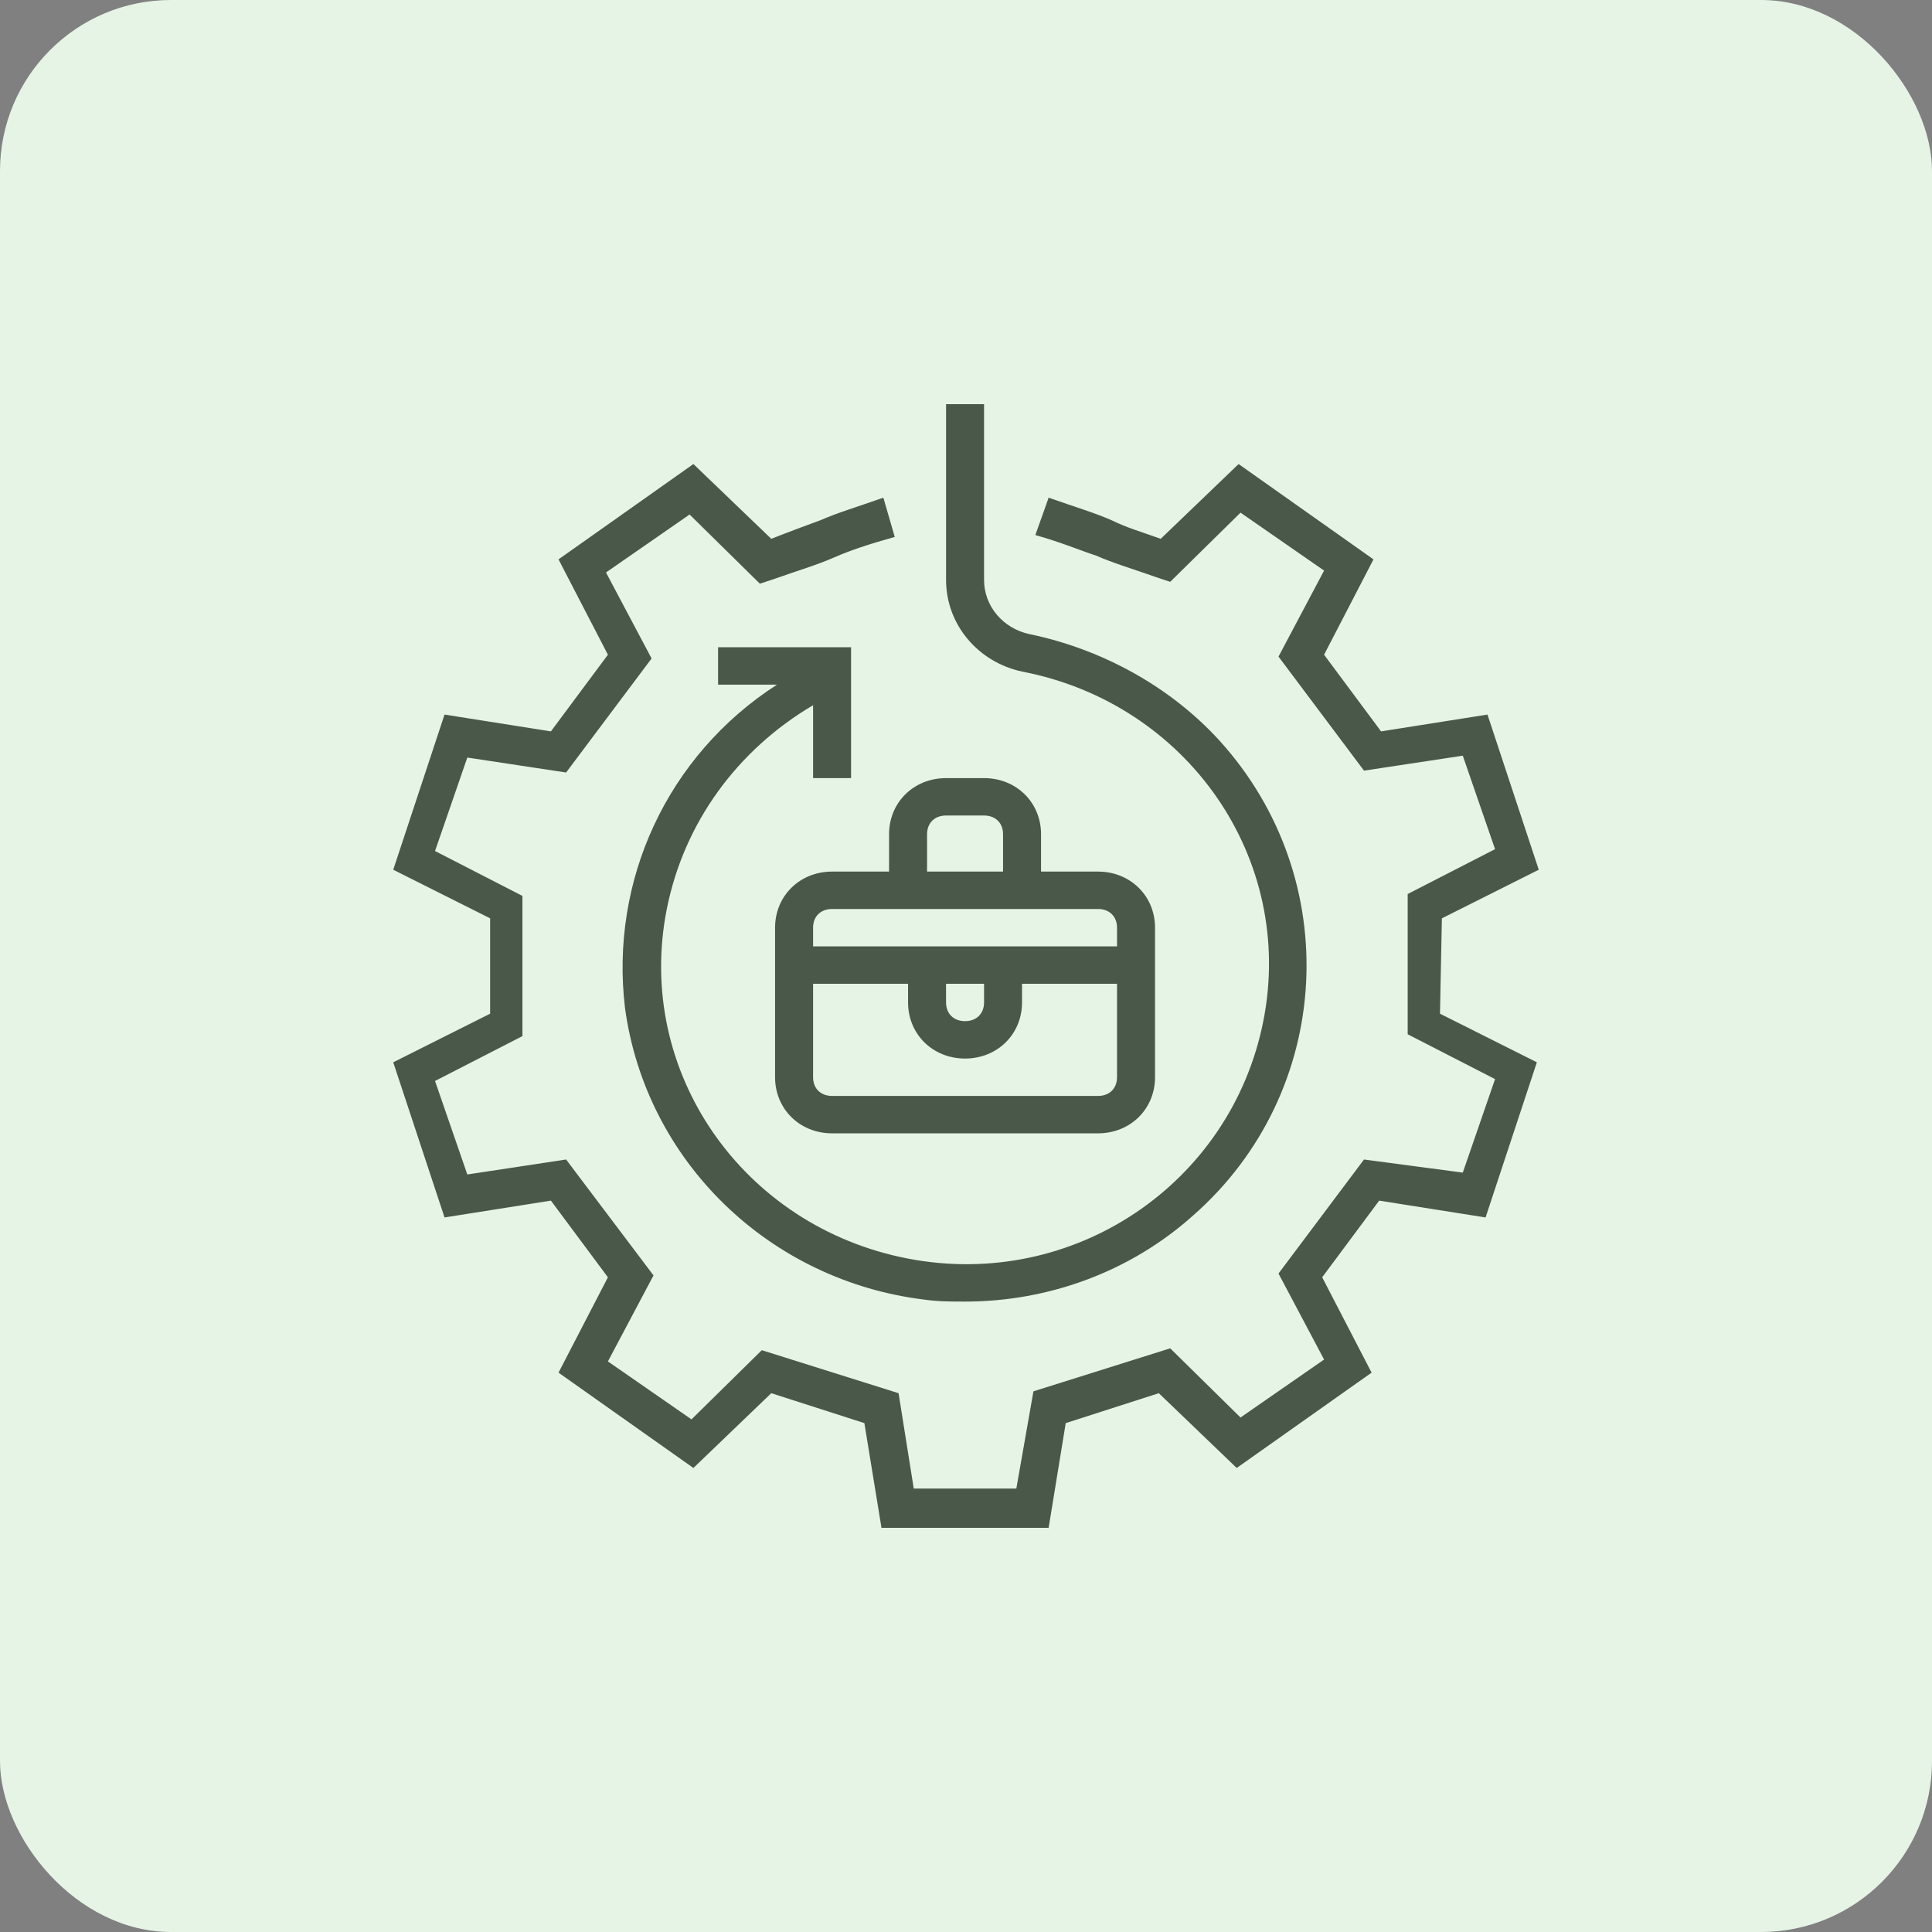
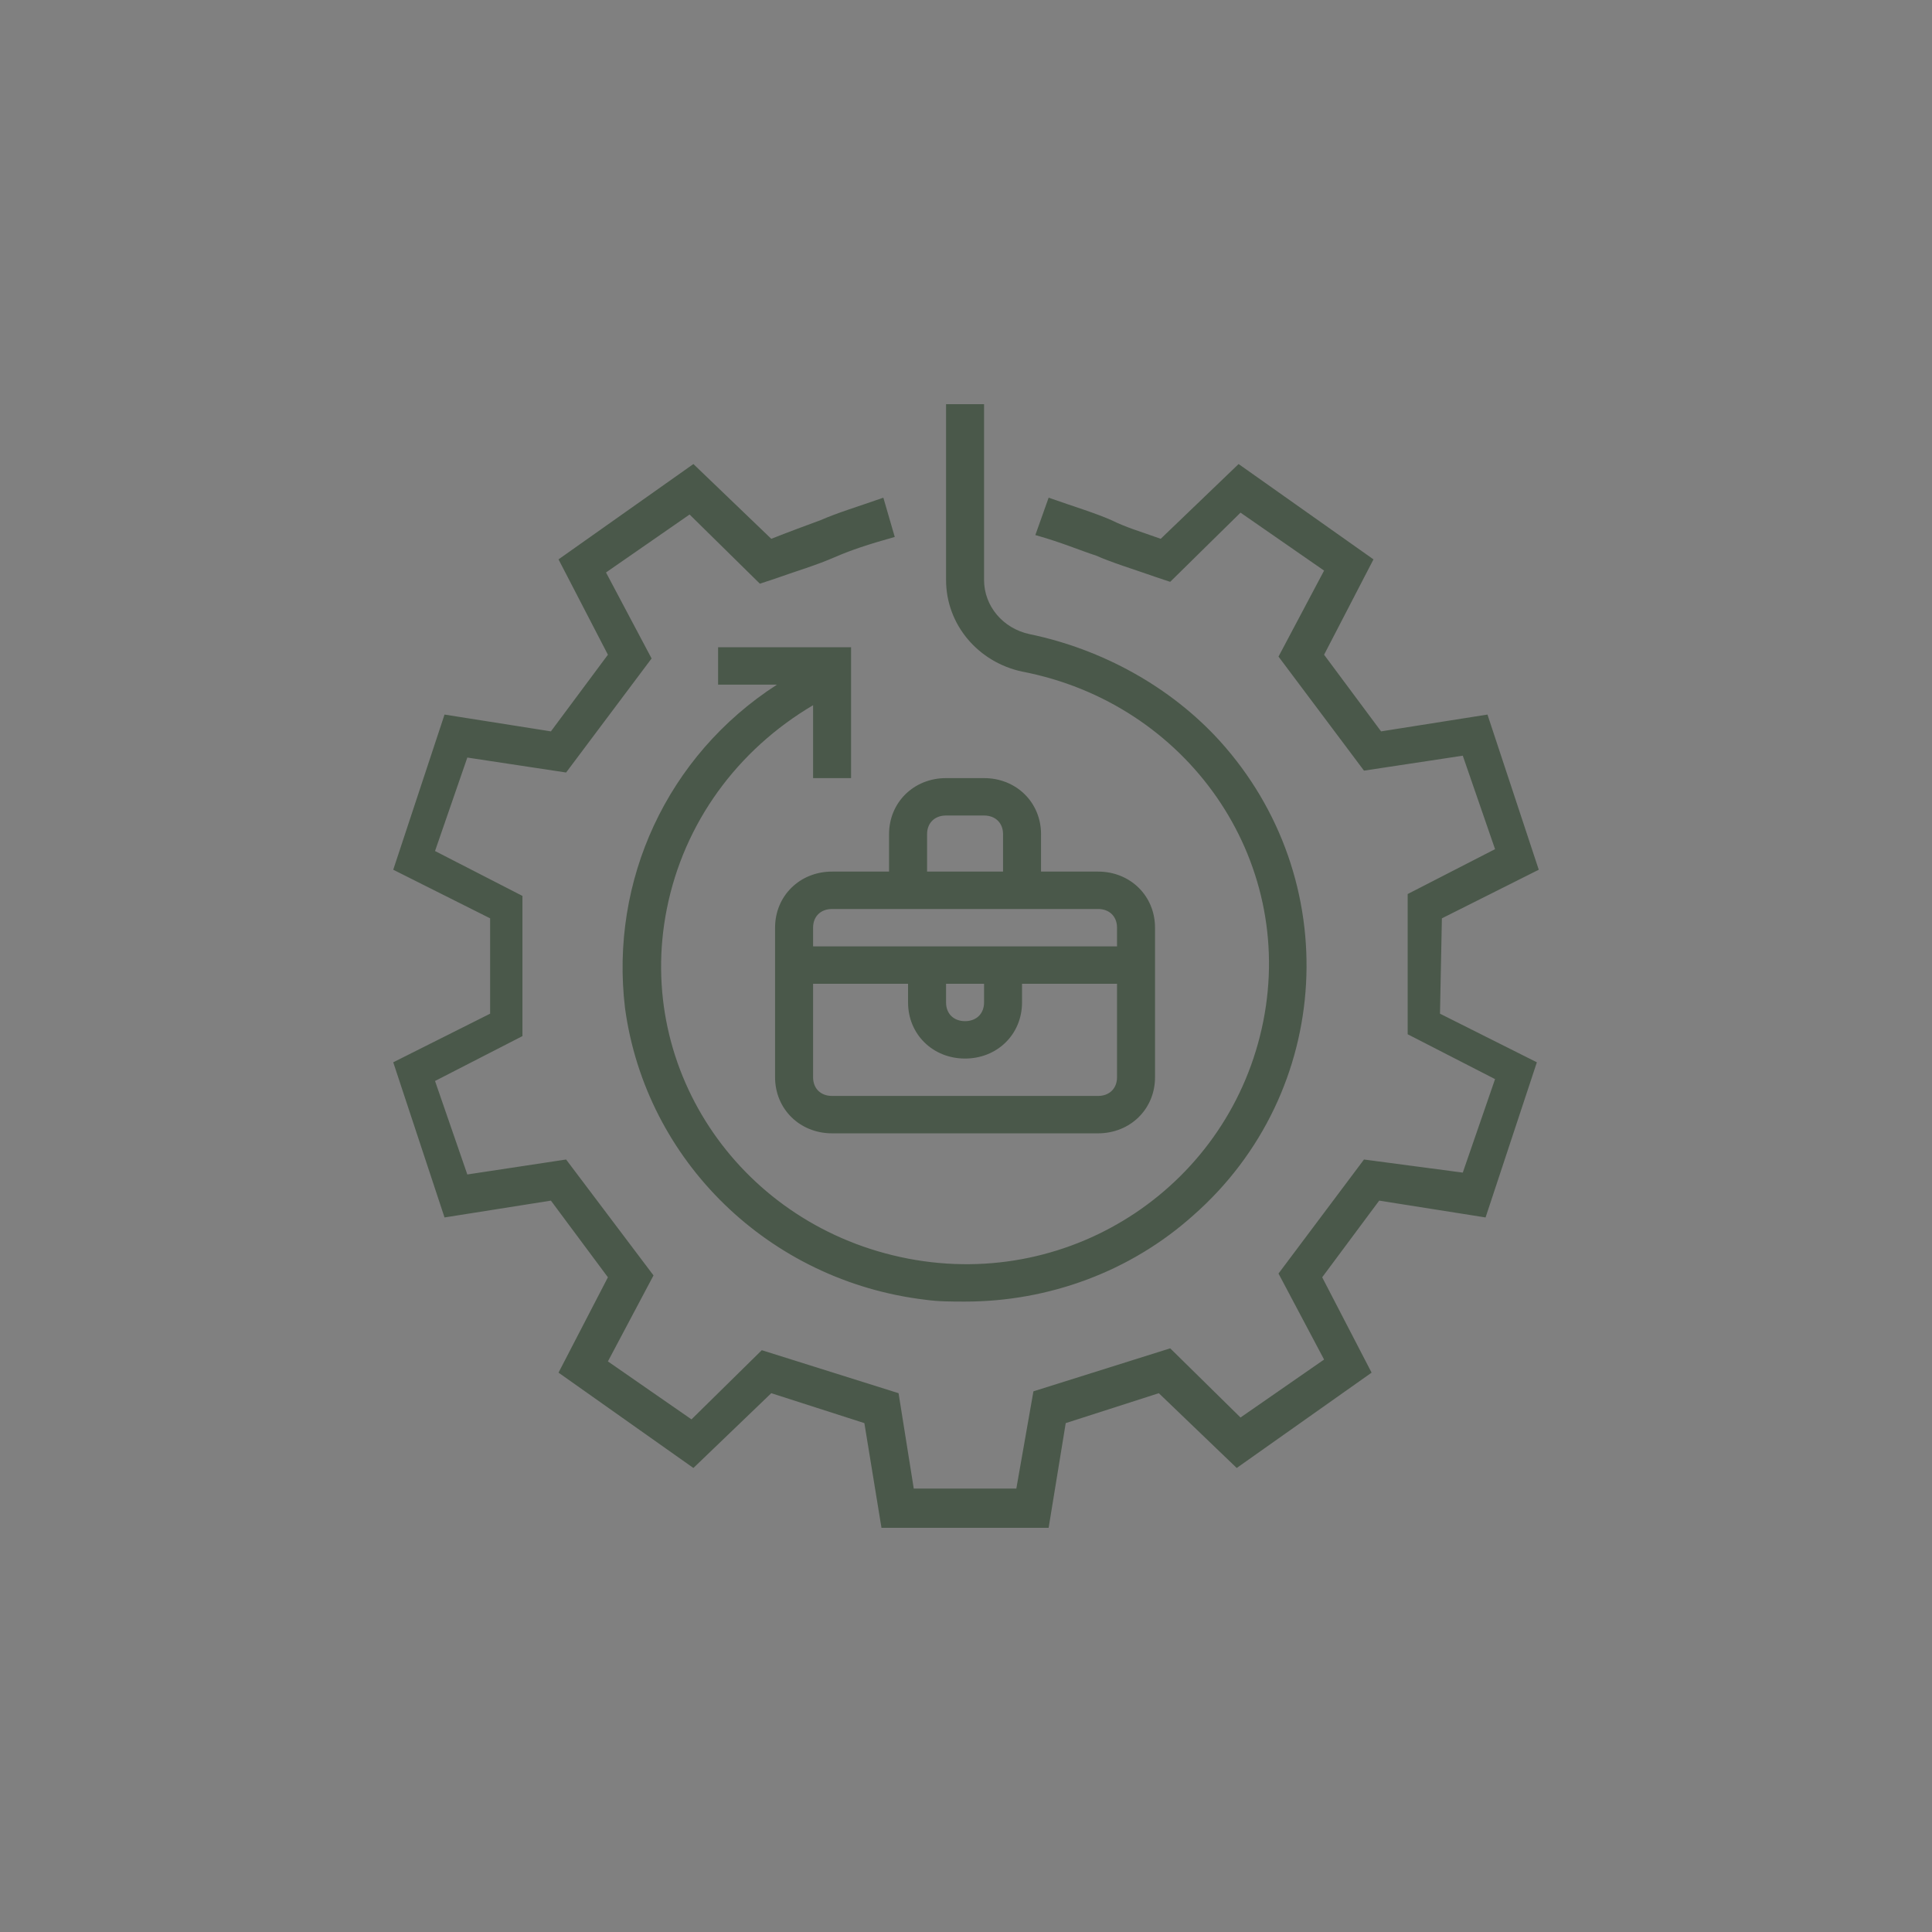
<svg xmlns="http://www.w3.org/2000/svg" width="113" height="113" viewBox="0 0 113 113" fill="none">
  <rect x="0" y="0" width="113" height="113" fill="#808080" stroke="none" />
-   <rect width="113" height="113" rx="10" fill="#E6F4E6" />
  <path d="M80.333 32.717L77.444 38.294L80.777 42.777L87 41.794L90 50.869L84.334 53.712L84.223 59.289L89.889 62.132L86.889 71.207L80.667 70.223L77.333 74.707L80.223 80.284L72.333 85.86L67.777 81.486L62.333 83.236L61.333 89.359H51.556L50.556 83.236L45.111 81.486L40.556 85.86L32.667 80.284L35.556 74.707L32.222 70.223L26 71.207L23 62.132L28.667 59.289V53.712L23 50.869L26 41.794L32.222 42.777L35.556 38.294L32.667 32.717L40.556 27.141L45.111 31.514C46.222 31.077 47.111 30.749 48 30.421C49 29.984 50.111 29.655 51.666 29.109L52.333 31.405C50.778 31.842 49.778 32.171 48.778 32.608C47.778 33.045 46.667 33.374 45.111 33.92L44.444 34.139L40.333 30.093L35.444 33.483L38.111 38.513L33.111 45.183L27.333 44.308L25.444 49.775L30.556 52.4V60.601L25.444 63.225L27.333 68.693L33.111 67.818L38.223 74.597L35.556 79.627L40.444 83.017L44.556 78.971L52.556 81.486L53.444 87.063H59.444L60.444 81.377L68.444 78.862L72.556 82.908L77.444 79.518L74.778 74.488L79.778 67.818L85.556 68.584L87.444 63.116L82.333 60.492V52.291L87.444 49.666L85.556 44.199L79.778 45.074L74.778 38.403L77.444 33.373L72.556 29.984L68.444 34.03L67.777 33.811C66.222 33.264 65.111 32.936 64.111 32.498C63.111 32.171 62.111 31.733 60.556 31.295L61.333 29.109C62.889 29.656 64 29.984 65 30.421C65.889 30.859 66.667 31.077 67.889 31.514L72.444 27.141L80.333 32.717ZM57.556 23.641V33.92C57.556 35.452 58.667 36.763 60.223 37.091C64.444 37.966 68.444 40.153 71.333 43.324C78.666 51.415 78 63.882 69.778 71.098C66.111 74.379 61.333 76.128 56.444 76.128C55.666 76.128 54.889 76.129 54.111 76.019C45 74.926 37.778 67.927 36.556 58.961C35.666 51.526 39 44.199 45.444 40.044H42V37.857H49.778V45.511H47.556V41.247C43.111 43.871 40 48.136 39 53.166C37.112 62.679 43.444 71.755 53.111 73.614C62.778 75.472 72 69.24 73.889 59.726C75.778 50.213 69.444 41.138 59.778 39.279C57.223 38.732 55.334 36.545 55.334 33.92V23.641H57.556ZM57.556 45.511C59.444 45.511 60.889 46.933 60.889 48.791V50.978H64.223C66.111 50.978 67.555 52.4 67.556 54.258V63.006C67.556 64.865 66.111 66.286 64.223 66.287H48.667C46.778 66.287 45.333 64.865 45.333 63.006V54.258C45.333 52.4 46.778 50.978 48.667 50.978H52V48.791C52 46.933 53.444 45.511 55.333 45.511H57.556ZM47.556 63.006C47.556 63.663 48 64.1 48.667 64.1H64.223C64.889 64.1 65.333 63.662 65.333 63.006V57.54H59.777V58.632C59.777 60.491 58.333 61.913 56.444 61.913C54.555 61.913 53.111 60.491 53.111 58.632V57.54H47.556V63.006ZM55.333 58.632C55.333 59.288 55.778 59.726 56.444 59.726C57.111 59.726 57.556 59.288 57.556 58.632V57.54H55.333V58.632ZM48.667 53.166C48 53.166 47.556 53.602 47.556 54.258V55.352H65.333V54.258C65.333 53.602 64.889 53.166 64.223 53.166H48.667ZM55.333 47.698C54.666 47.698 54.223 48.135 54.223 48.791V50.978H58.667V48.791C58.667 48.135 58.222 47.698 57.556 47.698H55.333Z" fill="#4A584A" />
</svg>